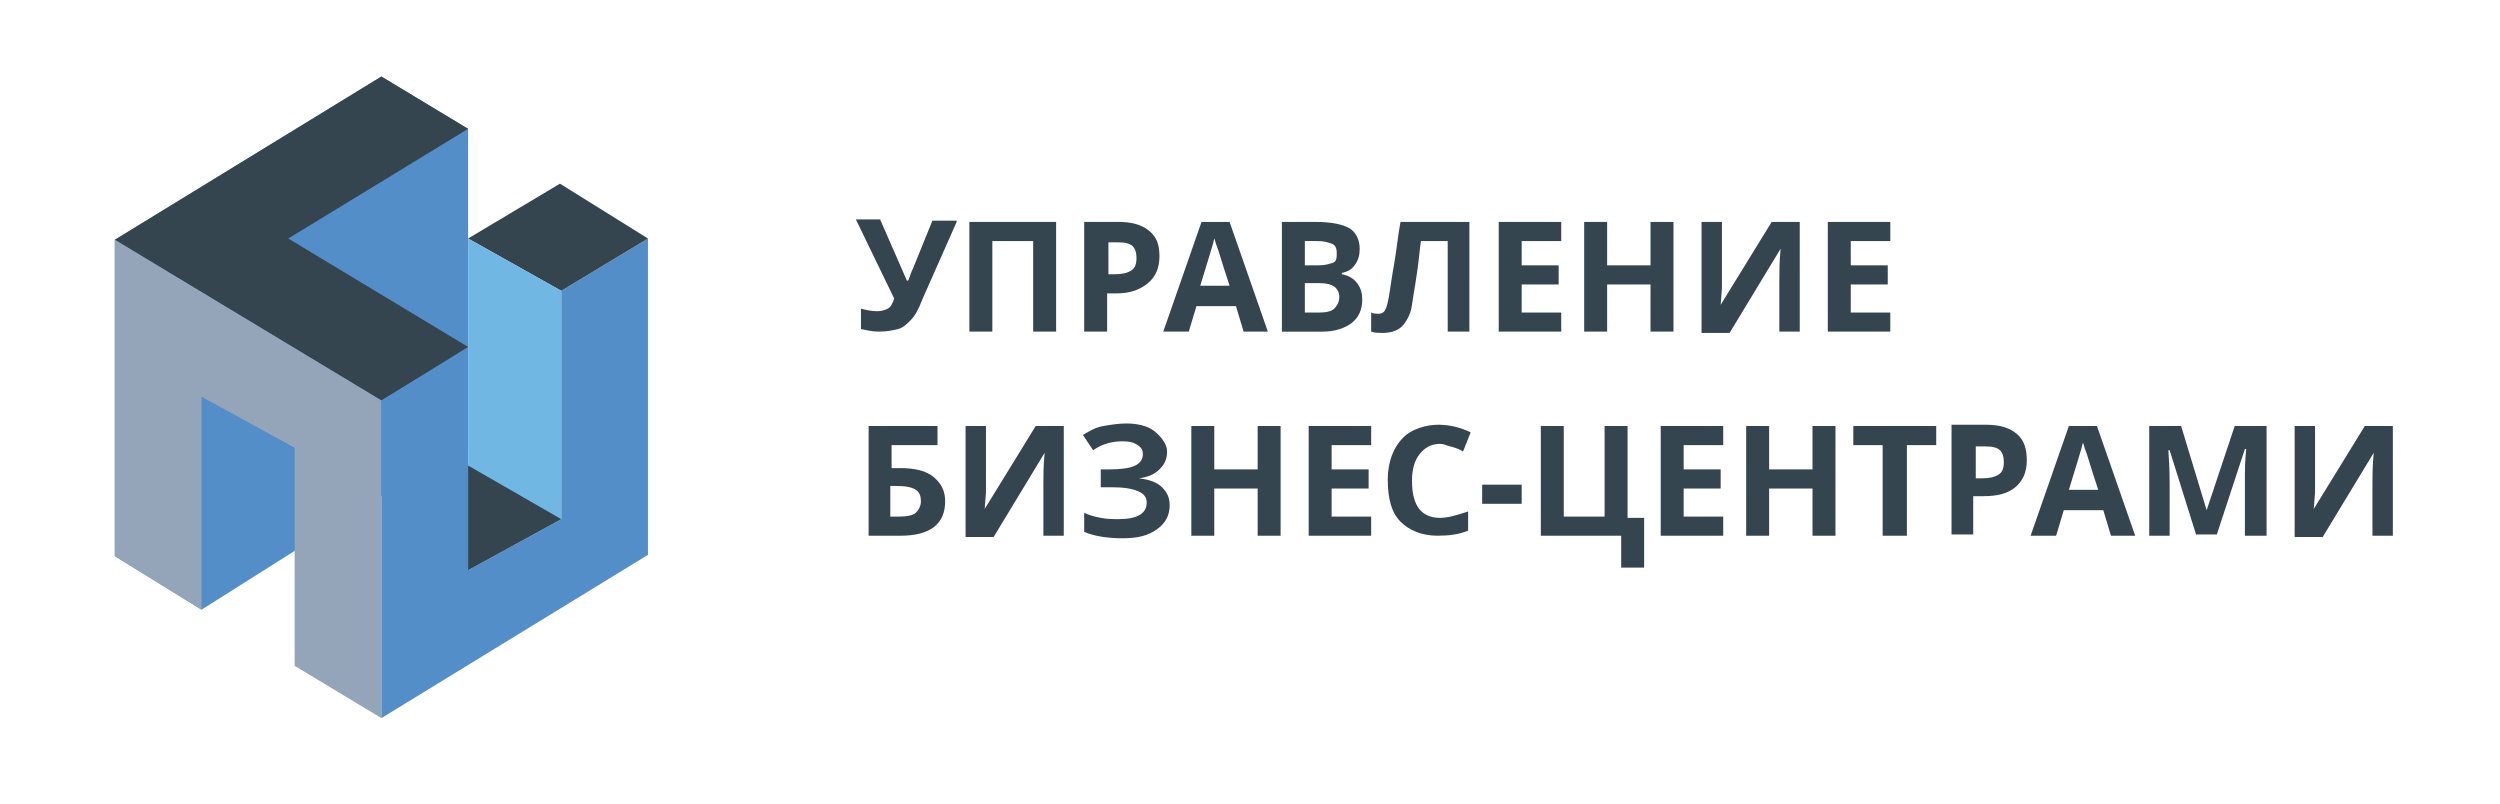
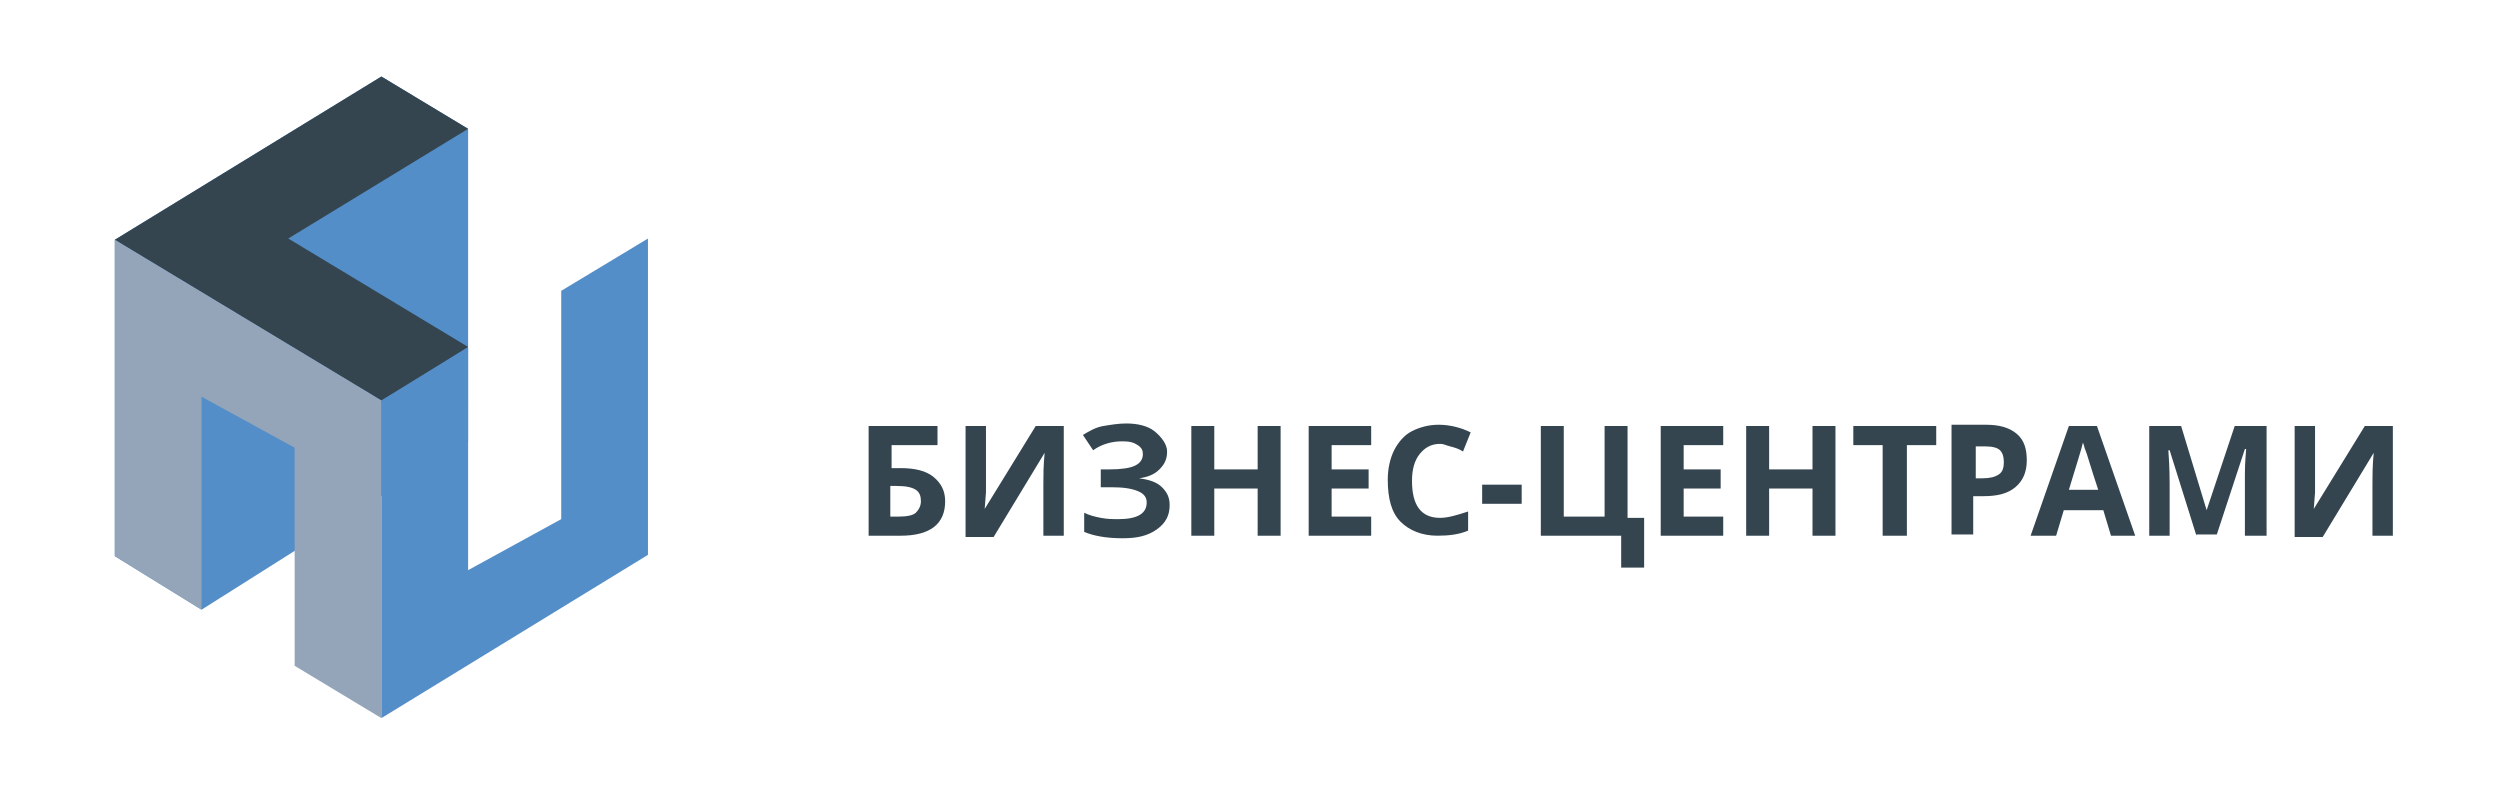
<svg xmlns="http://www.w3.org/2000/svg" width="196" height="63" id="Layer_1" viewBox="0 0 196 63">
  <style>.st0{fill:#548ec9}.st1{fill:#344550}.st2{fill:#95a5b9}.st3{fill:#70b7e4}.st4{enable-background:new}.st5{fill:#344550}</style>
  <title>logo copy</title>
  <g id="Group" transform="translate(0 6)">
    <g id="Page-1">
      <path id="Fill-1" class="st0" d="M29.9 0L9 12.8v24.8l6.8 4.2 20.9-13.2V4.1z" />
      <path id="Fill-2" class="st5" d="M29.9 0L9 12.8l20.9 12.6 6.8-4.2-14.1-8.5 14.1-8.6z" />
      <path id="Fill-3" class="st2" d="M9 37.6l6.8 4.2V25.1l7.3 4v17.1l6.8 4.1V25.4L9 12.8z" />
      <path id="Fill-4" class="st0" d="M44 16.8v17.9l-7.3 4V21.3l-6.8 4.1v24.9l20.9-12.8V12.7z" />
-       <path id="Fill-5" class="st5" d="M36.7 12.7l7.3 4.1 6.8-4.1-6.9-4.3z" />
-       <path id="Fill-6" class="st3" d="M36.7 12.7v26l7.3-4V16.8z" />
-       <path id="Fill-7" class="st5" d="M44 34.7l-7.3 4v-8.2z" />
    </g>
  </g>
  <g class="st4">
-     <path class="st1" d="M75 17.4l-2.7 6.1c-.3.8-.6 1.3-.9 1.6s-.6.6-1 .7-.9.2-1.5.2c-.5 0-.9-.1-1.4-.2v-1.6c.4.1.8.2 1.3.2.3 0 .6-.1.8-.2s.4-.4.5-.8l-3-6.2H69l2.1 4.8h.1c.1-.2.2-.6.4-1l1.5-3.7H75zM82.8 26H81v-7.1h-3.2V26H76v-8.6h6.8V26zM90.9 20.1c0 .9-.3 1.6-.9 2.1s-1.4.8-2.4.8h-.8v3H85v-8.6h2.7c1 0 1.8.2 2.4.7s.8 1.1.8 2zm-4.1 1.4h.6c.6 0 1-.1 1.3-.3s.4-.5.4-1c0-.4-.1-.7-.3-.9s-.6-.3-1.1-.3h-.8v2.5zM97.5 26l-.6-2h-3.1l-.6 2h-2l3-8.6h2.2l3 8.6h-1.9zm-1.1-3.6c-.6-1.8-.9-2.9-1-3.1s-.1-.4-.2-.6c-.1.5-.5 1.7-1.1 3.7h2.3zM100.5 17.4h2.7c1.2 0 2.1.2 2.6.5s.8.9.8 1.6c0 .5-.1.9-.4 1.3s-.6.5-1 .6v.1c.5.1.9.3 1.2.7s.4.8.4 1.3c0 .8-.3 1.4-.8 1.8s-1.3.7-2.3.7h-3.2v-8.6zm1.8 3.4h1.1c.5 0 .8-.1 1.1-.2s.3-.4.3-.8c0-.3-.1-.6-.4-.7s-.6-.2-1.1-.2h-1v1.9zm0 1.5v2.2h1.2c.5 0 .9-.1 1.1-.3s.4-.5.4-.9c0-.7-.5-1.1-1.5-1.1h-1.2zM115.3 26h-1.8v-7.1h-2.1l-.1.8c-.2 2-.5 3.4-.6 4.2s-.5 1.4-.8 1.7-.8.5-1.5.5c-.3 0-.6 0-.9-.1v-1.5c.2.1.4.1.6.1.2 0 .4-.1.5-.3s.2-.5.3-1.1.2-1.4.4-2.5.3-2.3.5-3.3h5.4V26zM122.4 26h-4.9v-8.6h4.9v1.5h-3.1v1.9h2.9v1.5h-2.9v2.2h3.1V26zM131.2 26h-1.8v-3.7H126V26h-1.8v-8.6h1.8v3.4h3.4v-3.4h1.8V26zM133.4 17.4h1.6V22.6l-.1 1.3 4-6.5h2.2V26h-1.6v-4.1c0-.6 0-1.4.1-2.4l-4 6.6h-2.2v-8.7zM148.2 26h-4.9v-8.6h4.9v1.5h-3.1v1.9h2.9v1.5h-2.9v2.2h3.1V26z" />
-   </g>
+     </g>
  <g class="st4">
    <path class="st1" d="M69.9 36.7h.7c1.1 0 2 .2 2.6.7s.9 1.1.9 1.9c0 1.8-1.2 2.7-3.5 2.7h-2.5v-8.6h5.4v1.5h-3.6v1.8zm0 3.8h.6c.6 0 1.1-.1 1.3-.3s.4-.5.4-.9-.1-.7-.4-.9-.8-.3-1.5-.3h-.5v2.4zM75.7 33.4h1.6V38.6l-.1 1.3 4-6.5h2.2V42h-1.6v-4.1c0-.6 0-1.4.1-2.4l-4 6.6h-2.2v-8.7zM91.5 35.4c0 .6-.2 1-.6 1.4s-.9.6-1.6.7c.8.1 1.4.3 1.8.7s.6.8.6 1.4c0 .8-.3 1.4-1 1.9s-1.5.7-2.7.7c-1.3 0-2.3-.2-3-.5v-1.5c.4.2.8.3 1.3.4s1 .1 1.4.1c1.4 0 2.2-.4 2.2-1.3 0-.4-.2-.7-.7-.9s-1.1-.3-2.1-.3h-.8v-1.4h.7c.9 0 1.6-.1 2-.3s.6-.5.6-.9c0-.3-.1-.5-.4-.7s-.6-.3-1.2-.3c-.8 0-1.6.2-2.3.7l-.8-1.2c.5-.3 1-.6 1.6-.7s1.2-.2 1.8-.2c.9 0 1.7.2 2.2.6s1 1 1 1.6zM100.4 42h-1.8v-3.7h-3.4V42h-1.8v-8.6h1.8v3.4h3.4v-3.4h1.8V42zM107.5 42h-4.9v-8.6h4.9v1.5h-3.1v1.9h2.9v1.5h-2.9v2.2h3.1V42zM112.9 34.8c-.7 0-1.2.3-1.6.8s-.6 1.2-.6 2.1c0 1.9.7 2.9 2.2 2.9.6 0 1.3-.2 2.2-.5v1.5c-.7.3-1.5.4-2.4.4-1.2 0-2.2-.4-2.9-1.1s-1-1.8-1-3.3c0-.9.2-1.7.5-2.3s.8-1.2 1.4-1.5 1.3-.5 2.1-.5 1.7.2 2.5.6l-.6 1.5c-.3-.2-.6-.3-1-.4s-.5-.2-.8-.2zM116.2 39.5V38h3.1v1.5h-3.1zM127.6 40.6h1.3v3.9h-1.8V42h-6.3v-8.6h1.8v7.1h3.2v-7.1h1.8v7.2zM135.1 42h-4.9v-8.6h4.9v1.5H132v1.9h2.9v1.5H132v2.2h3.1V42zM143.9 42h-1.8v-3.7h-3.4V42h-1.8v-8.6h1.8v3.4h3.4v-3.4h1.8V42zM149.4 42h-1.8v-7.1h-2.3v-1.5h6.5v1.5h-2.3V42zM158.9 36.1c0 .9-.3 1.6-.9 2.1s-1.4.7-2.5.7h-.8v3H153v-8.6h2.7c1 0 1.8.2 2.4.7s.8 1.2.8 2.1zm-4.1 1.4h.6c.6 0 1-.1 1.3-.3s.4-.5.4-1c0-.4-.1-.7-.3-.9s-.6-.3-1.1-.3h-.8v2.5zM165.5 42l-.6-2h-3.1l-.6 2h-2l3-8.6h2.2l3 8.6h-1.9zm-1-3.6c-.6-1.8-.9-2.9-1-3.1s-.1-.4-.2-.6c-.1.5-.5 1.7-1.1 3.7h2.3zM172.2 42l-2.1-6.7h-.1c.1 1.4.1 2.3.1 2.7v4h-1.6v-8.6h2.5l2 6.6 2.2-6.6h2.5V42H176v-4.1-.7c0-.3 0-.9.1-2h-.1l-2.2 6.7h-1.6zM179.9 33.4h1.6V38.6l-.1 1.3 4-6.5h2.2V42H186v-4.1c0-.6 0-1.4.1-2.4l-4 6.6h-2.2v-8.7z" />
  </g>
</svg>